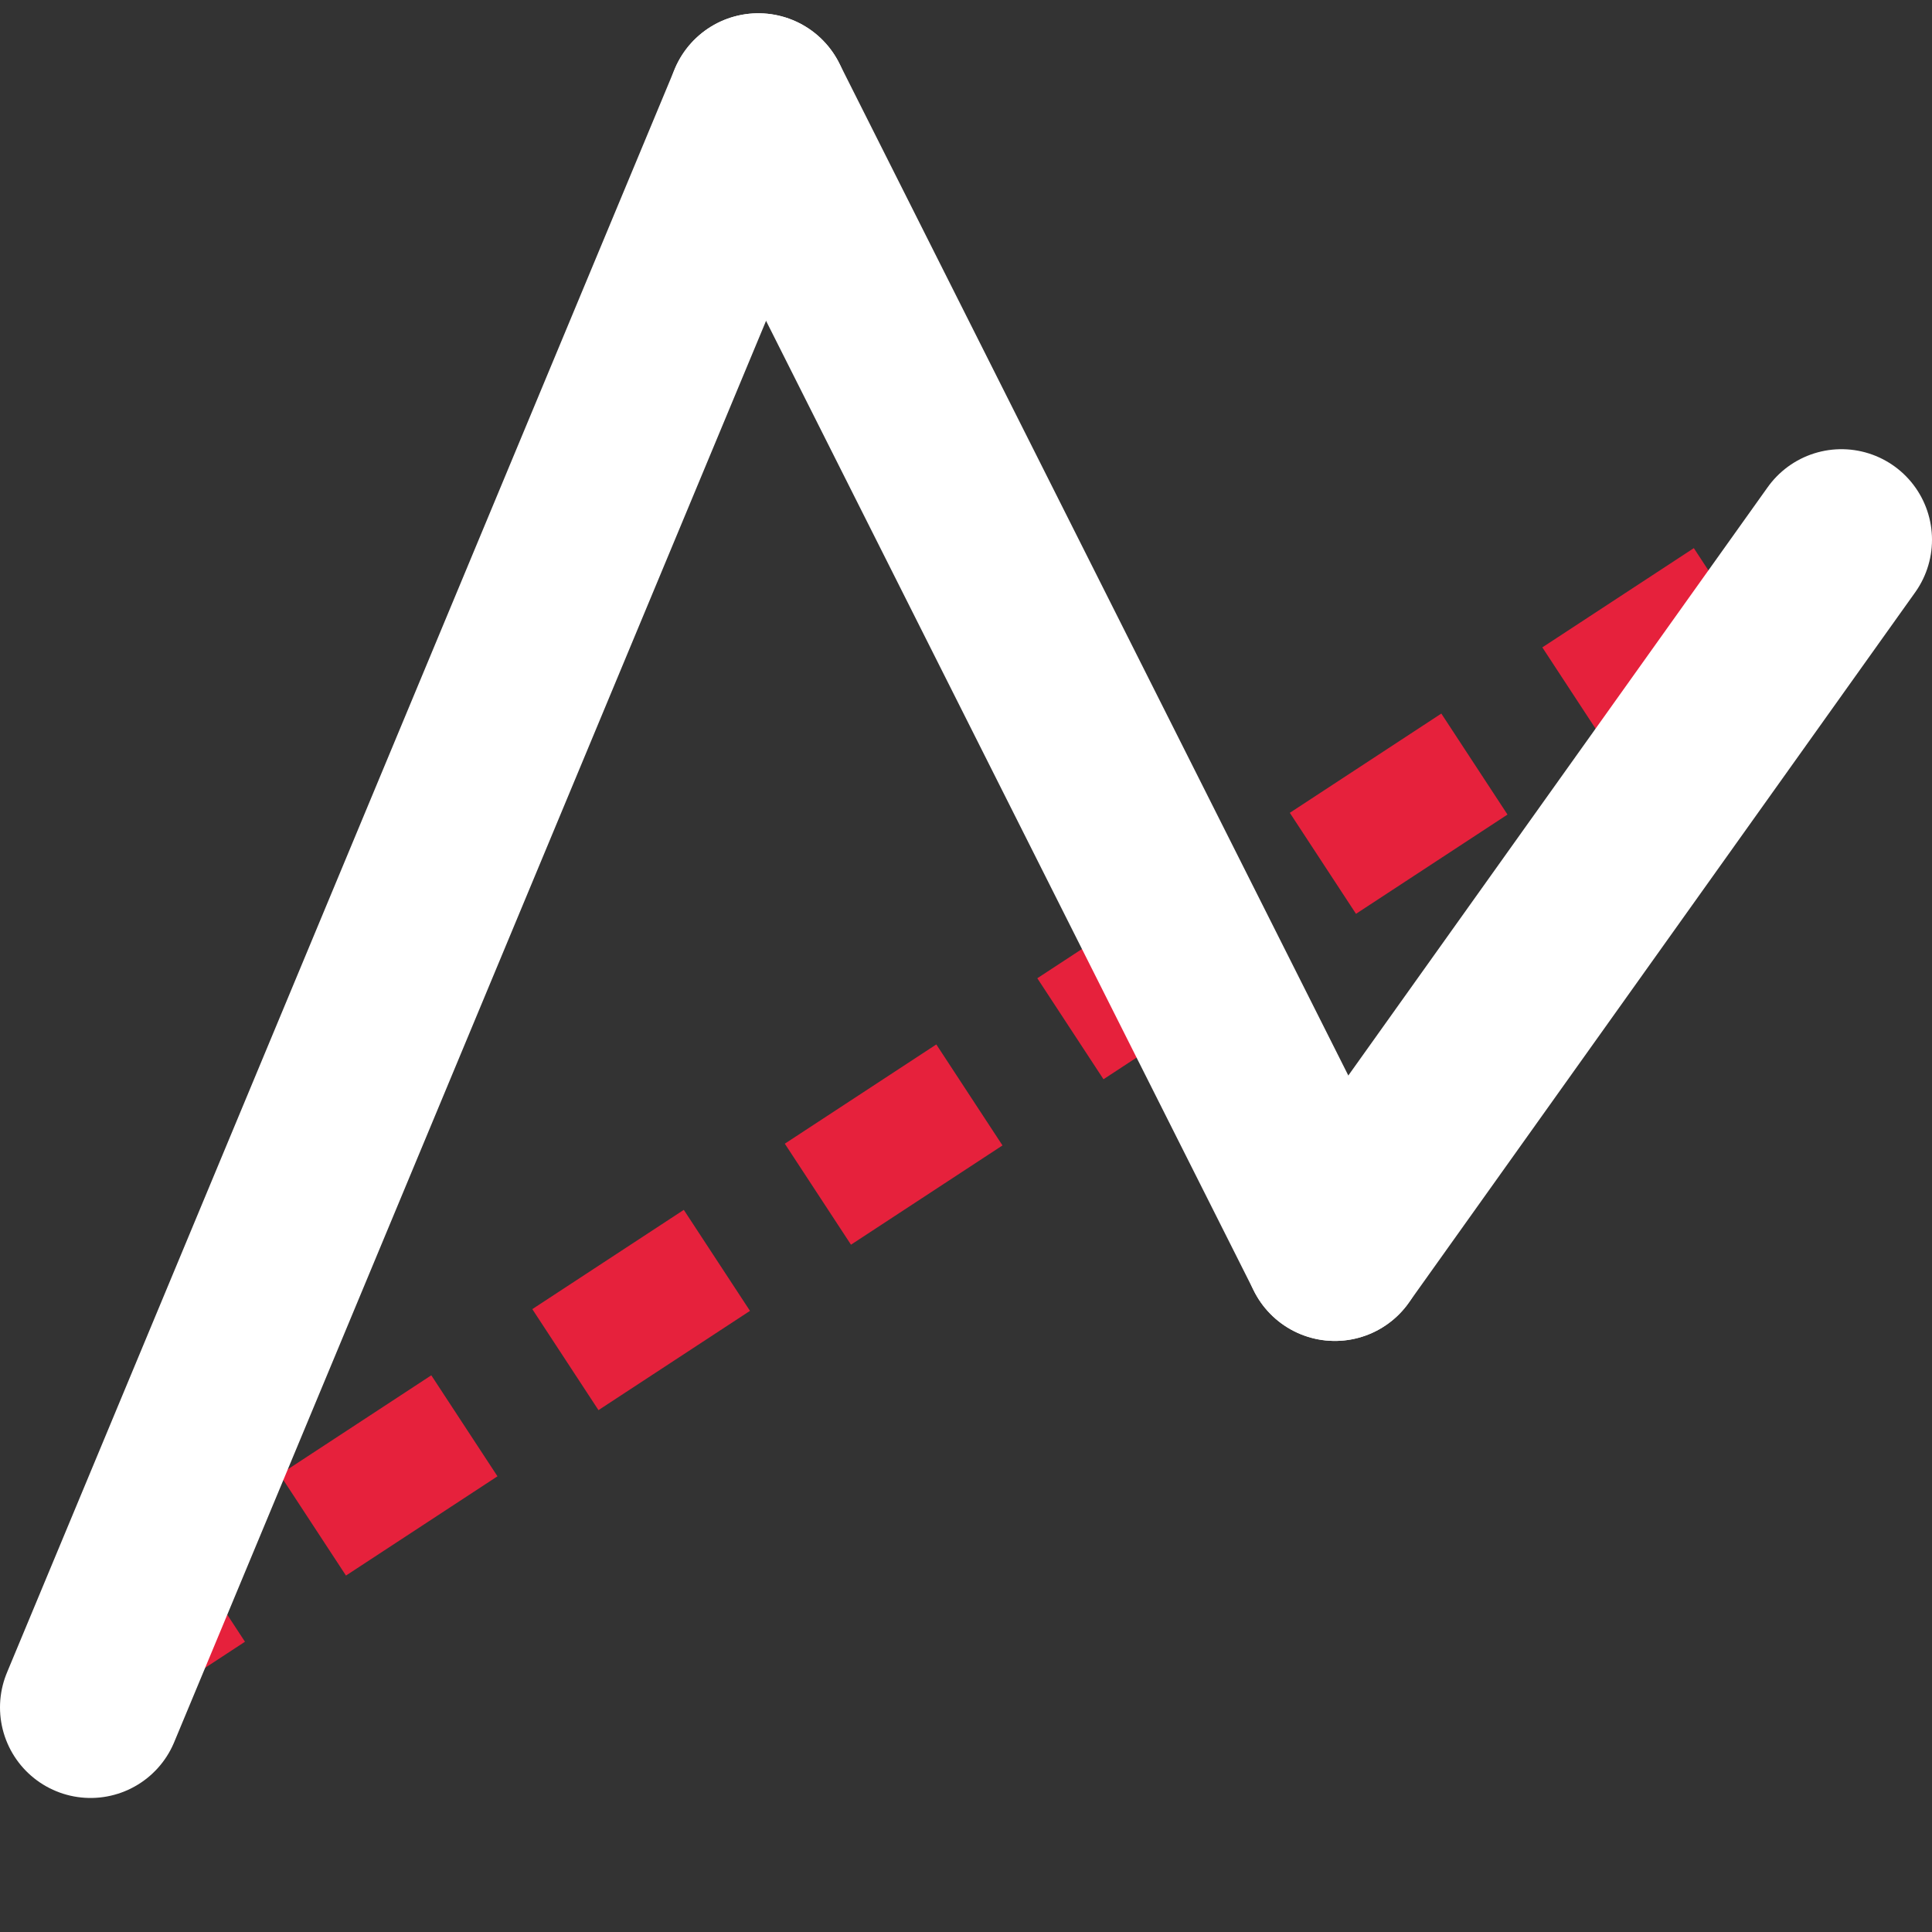
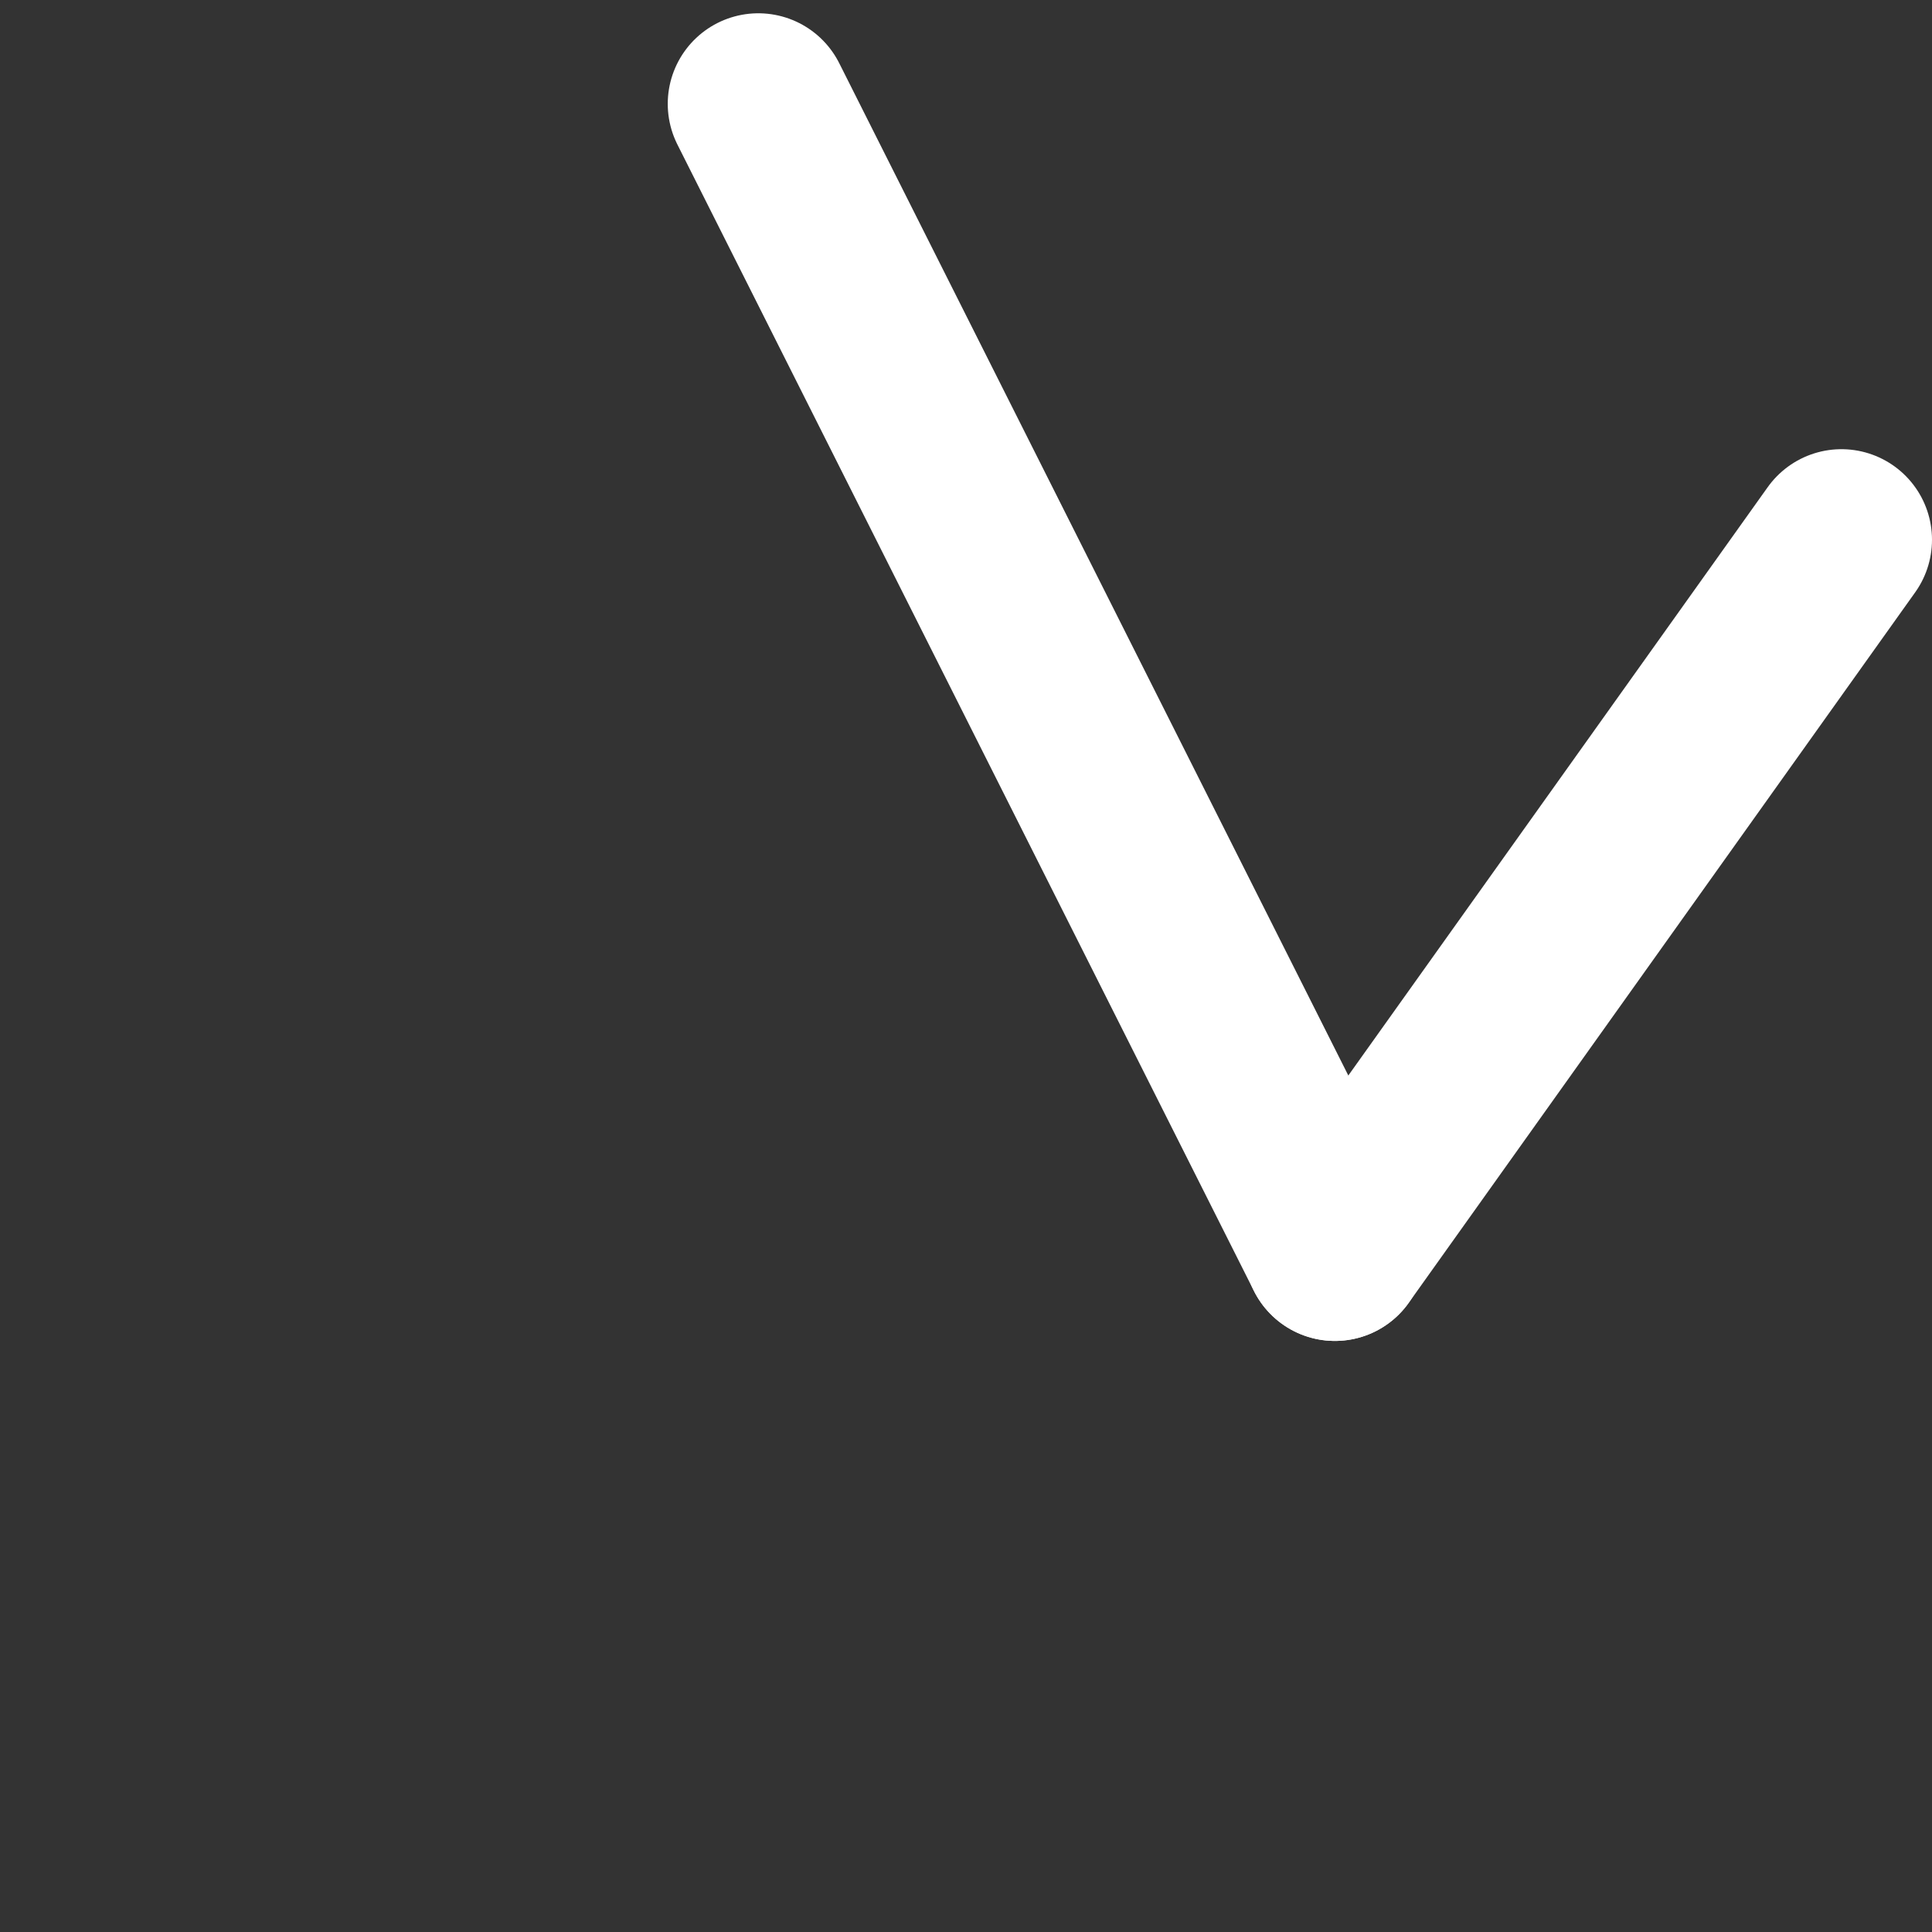
<svg xmlns="http://www.w3.org/2000/svg" id="Calque_1" data-name="Calque 1" viewBox="0 0 32 32">
  <rect x="0" y="0" width="32" height="32" fill="#333333" stroke="none" />
  <defs>
    <style>.cls-1,.cls-2{fill:none;stroke-miterlimit:10;}.cls-1{stroke:#e6213c;stroke-width:2px;stroke-dasharray:3 2;}.cls-2{stroke:#fff;stroke-linecap:round;stroke-width:3px;}</style>
  </defs>
  <title>cmd_ClosePolyPlan de travail 1</title>
-   <line id="close_poly" data-name="close poly" class="cls-1" x1="1" y1="28" x2="30" y2="9" />
  <g id="poly">
-     <line class="cls-2" x1="1.5" y1="28.28" x2="12.56" y2="1.72" />
    <line class="cls-2" x1="22.11" y1="20.71" x2="12.56" y2="1.72" />
    <line class="cls-2" x1="30.5" y1="8.94" x2="22.11" y2="20.71" />
  </g>
</svg>